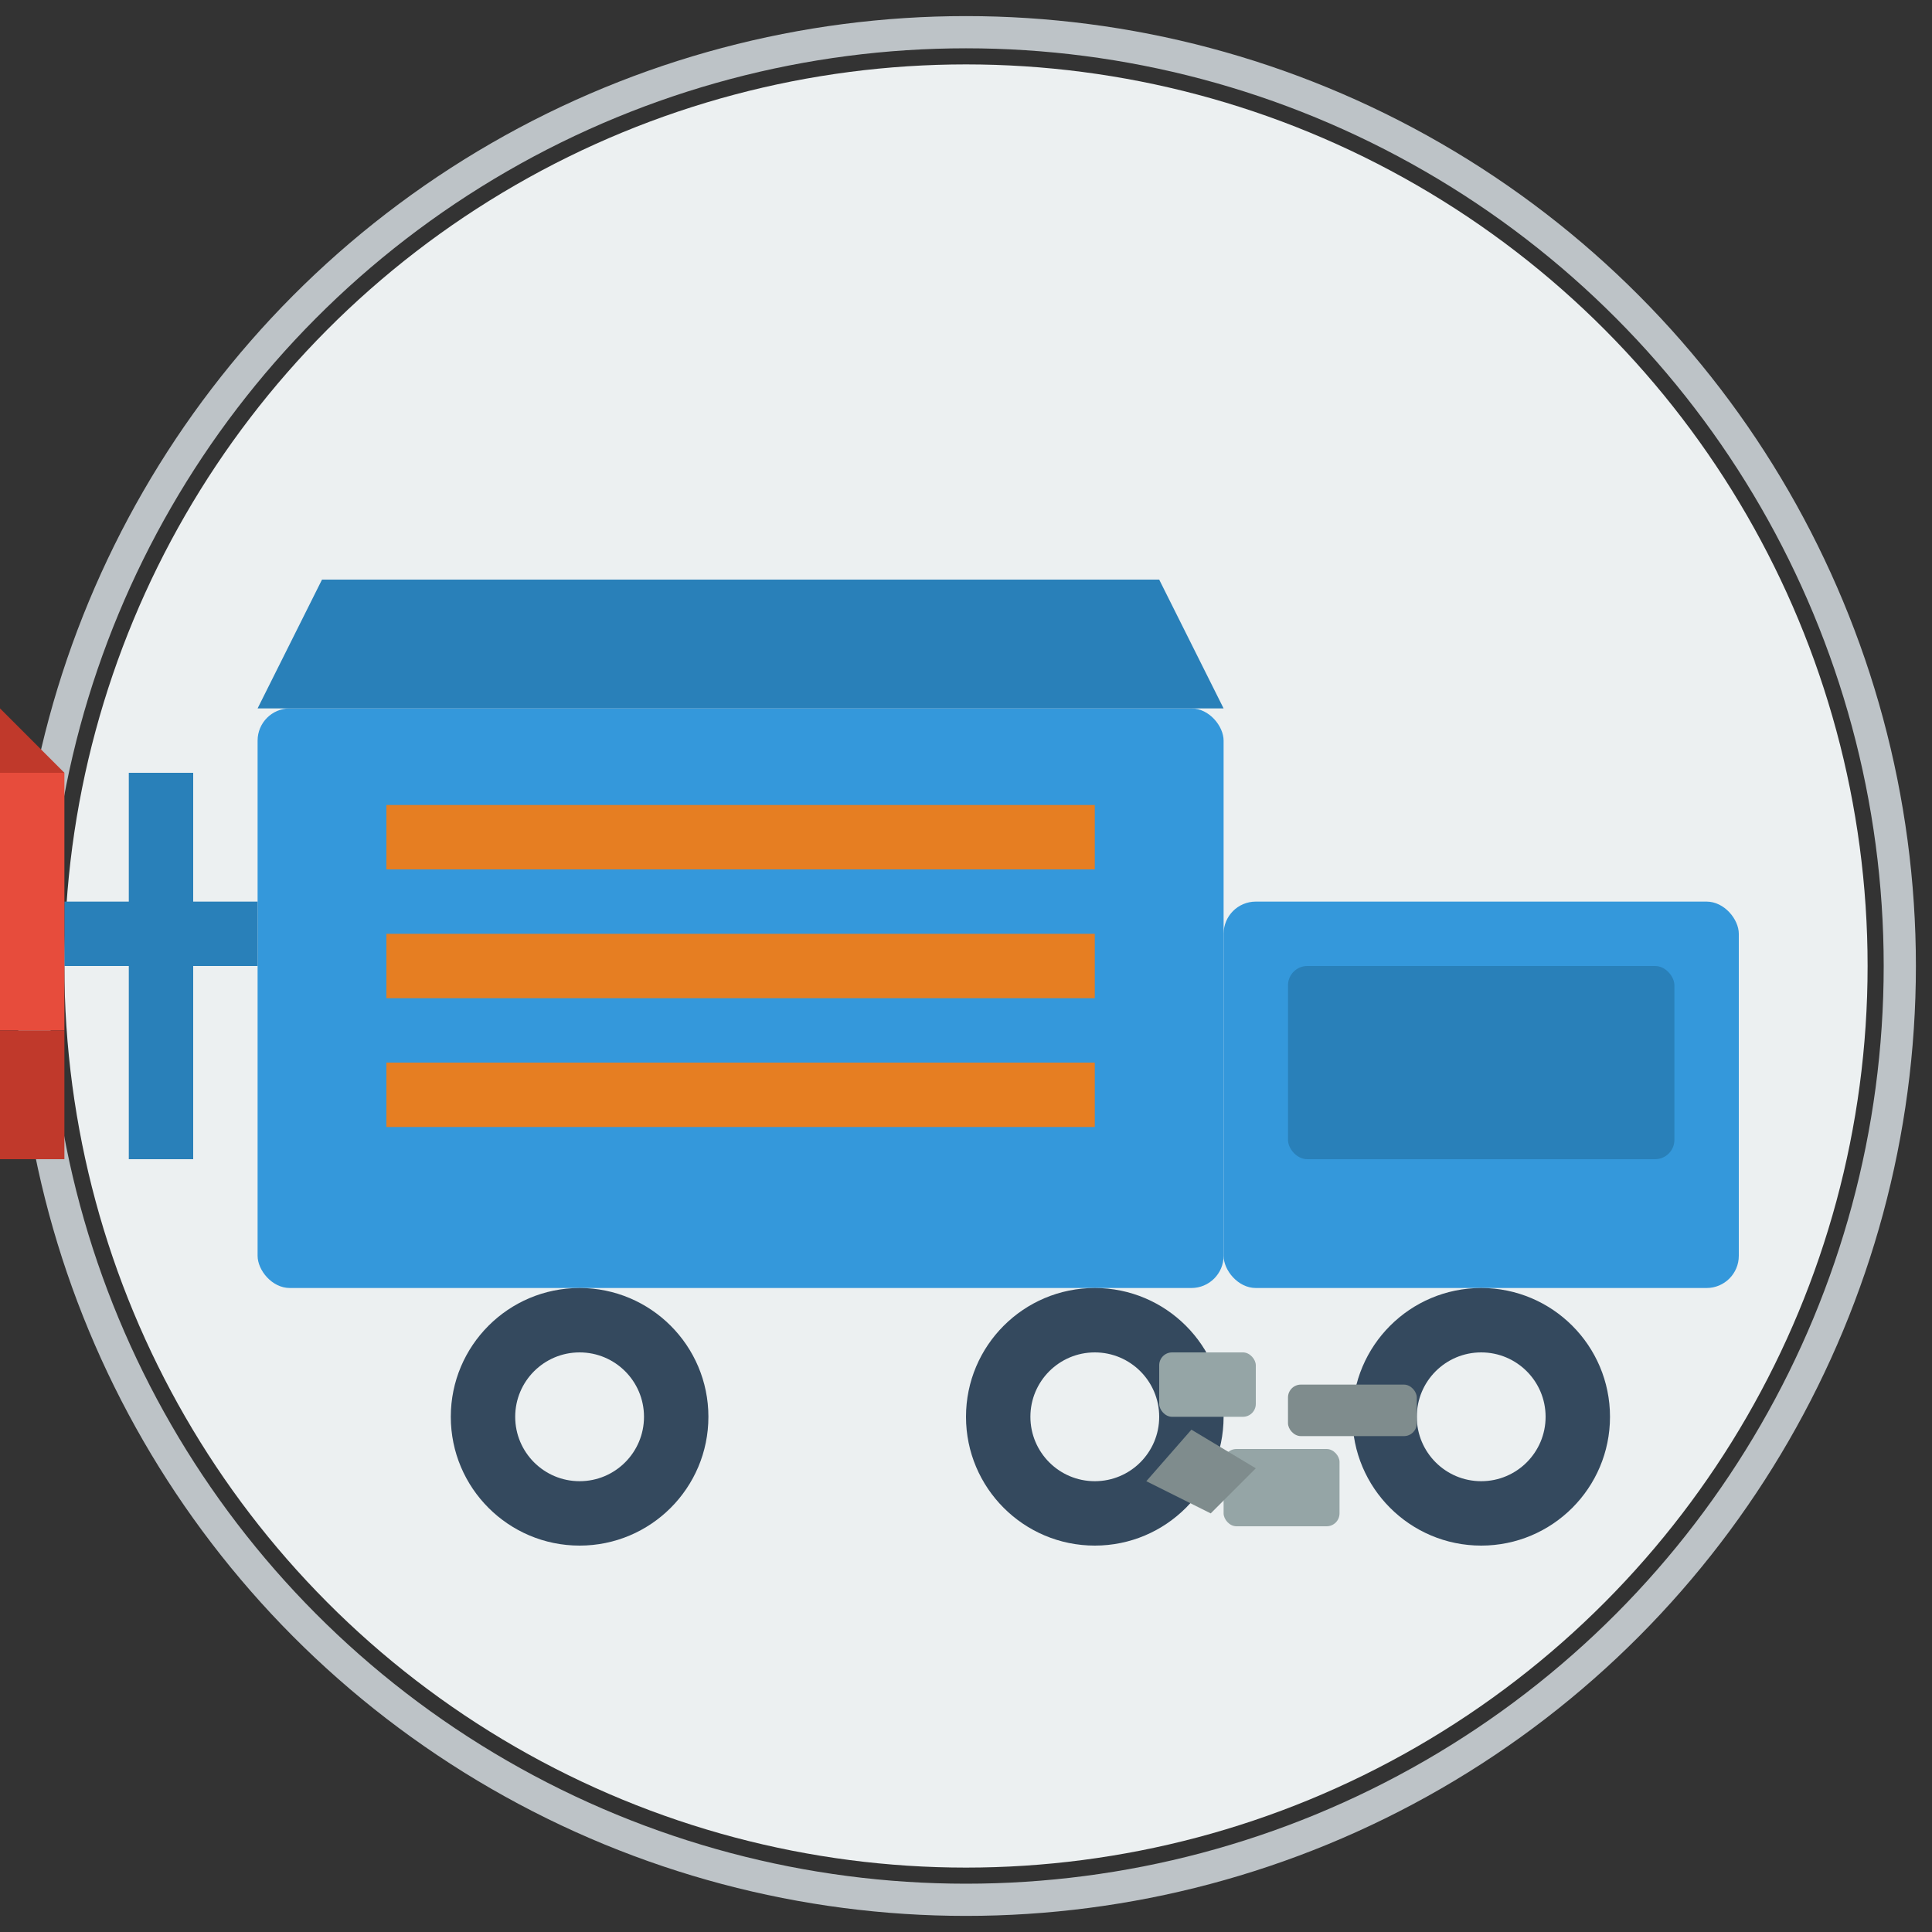
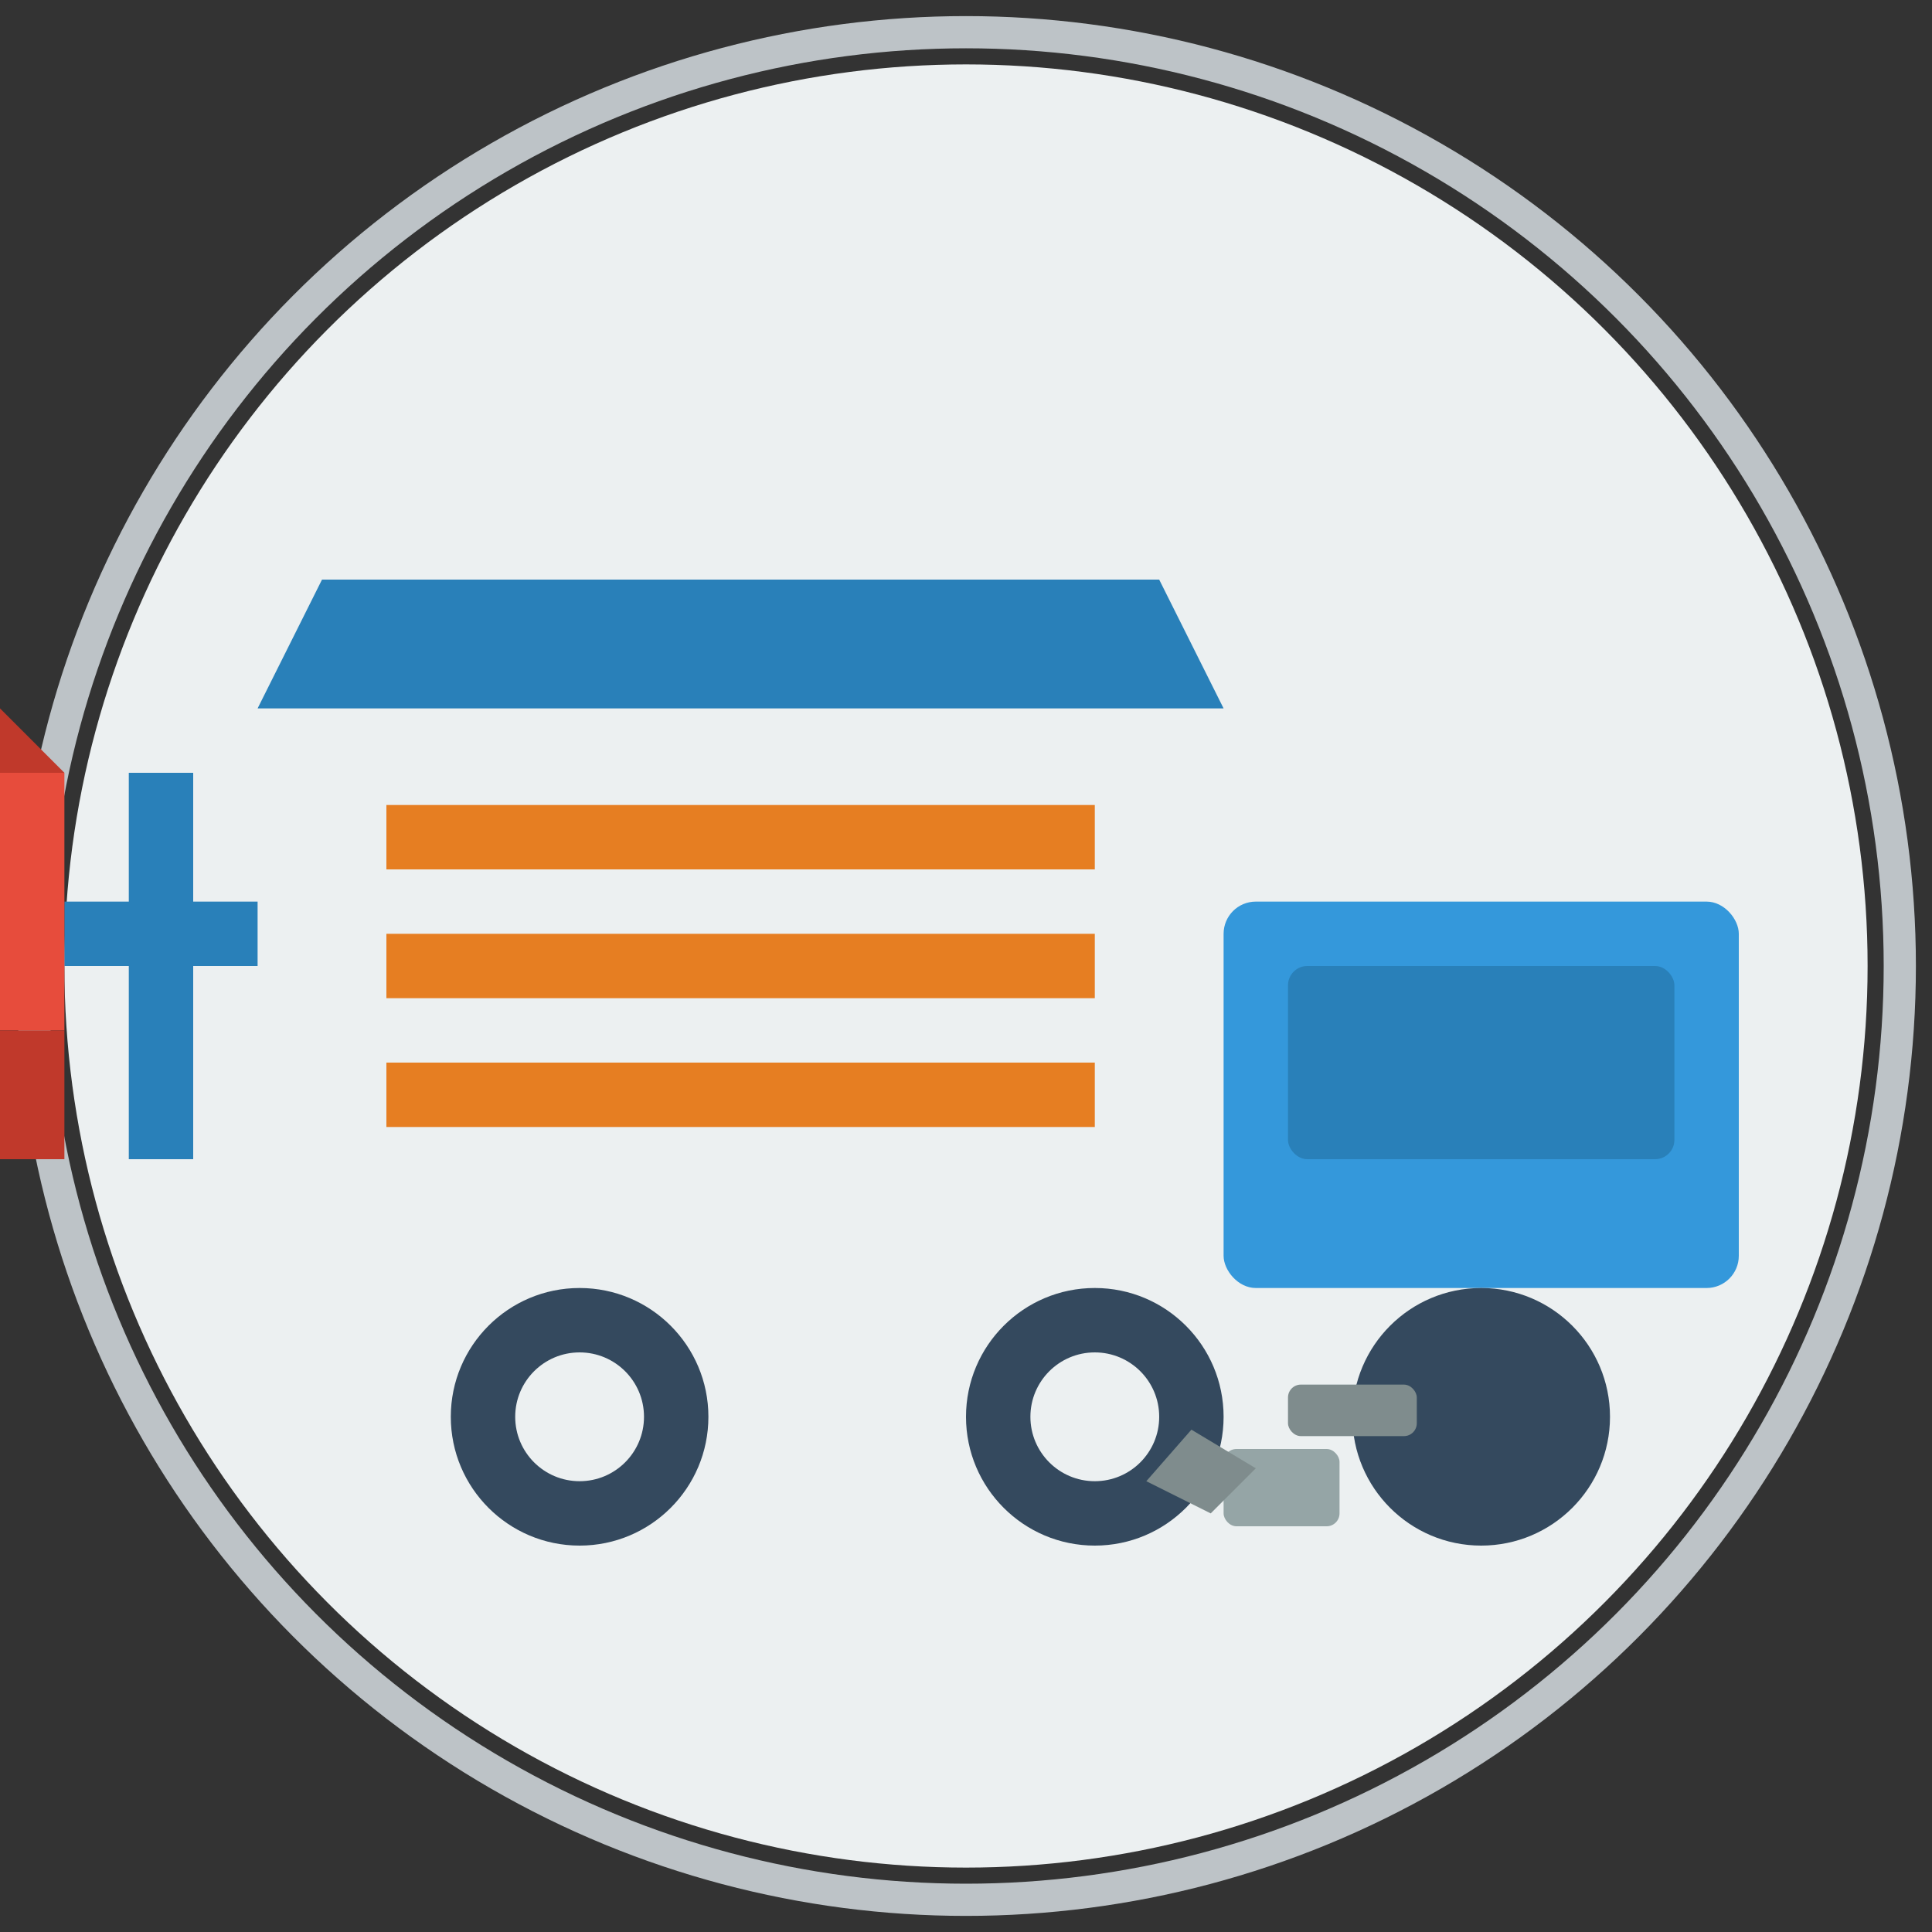
<svg xmlns="http://www.w3.org/2000/svg" width="300" height="300" viewBox="0 0 300 300">
  <rect x="0" y="0" width="300" height="300" fill="#333333" stroke="none" />
  <style>
    .circle-bg { fill: #ecf0f1; }
    .circle-outline { fill: none; stroke: #bdc3c7; stroke-width: 5; }
    .truck { fill: #3498db; }
    .truck-window { fill: #2980b9; }
    .truck-wheel { fill: #34495e; }
    .truck-wheel-inner { fill: #ecf0f1; }
    .truck-detail { fill: #2980b9; }
    .warning-sign { fill: #f1c40f; }
    .warning-stripe { fill: #e67e22; }
  </style>
  <circle class="circle-bg" cx="150" cy="150" r="140" />
  <circle class="circle-outline" cx="150" cy="150" r="145" />
  <g transform="translate(40, 80)">
-     <rect class="truck" x="0" y="30" width="150" height="90" rx="5" />
    <rect class="truck" x="150" y="60" width="80" height="60" rx="5" />
    <rect class="truck-window" x="160" y="70" width="60" height="30" rx="3" />
    <path class="truck-detail" d="M0,30 L150,30 L140,10 L10,10 Z" />
    <circle class="truck-wheel" cx="50" cy="140" r="20" />
    <circle class="truck-wheel-inner" cx="50" cy="140" r="10" />
    <circle class="truck-wheel" cx="130" cy="140" r="20" />
    <circle class="truck-wheel-inner" cx="130" cy="140" r="10" />
    <circle class="truck-wheel" cx="190" cy="140" r="20" />
-     <circle class="truck-wheel-inner" cx="190" cy="140" r="10" />
    <g class="warning-sign">
      <rect class="warning-stripe" x="20" y="45" width="110" height="10" />
      <rect class="warning-stripe" x="20" y="65" width="110" height="10" />
      <rect class="warning-stripe" x="20" y="85" width="110" height="10" />
    </g>
    <rect class="truck-detail" x="-30" y="60" width="30" height="10" />
    <rect class="truck-detail" x="-20" y="40" width="10" height="60" />
    <g transform="translate(-90, 40)">
      <rect fill="#e74c3c" x="0" y="0" width="60" height="40" />
      <rect fill="#c0392b" x="0" y="40" width="60" height="20" />
      <path fill="#c0392b" d="M0,0 L60,0 L50,-10 L10,-10 Z" />
    </g>
  </g>
  <g transform="translate(180, 210)">
-     <rect fill="#95a5a6" x="0" y="0" width="15" height="10" rx="2" />
    <rect fill="#7f8c8d" x="20" y="5" width="20" height="8" rx="2" />
    <rect fill="#95a5a6" x="10" y="15" width="18" height="12" rx="2" />
    <path fill="#7f8c8d" d="M5,12 L15,18 L8,25 L-2,20 Z" />
  </g>
</svg>